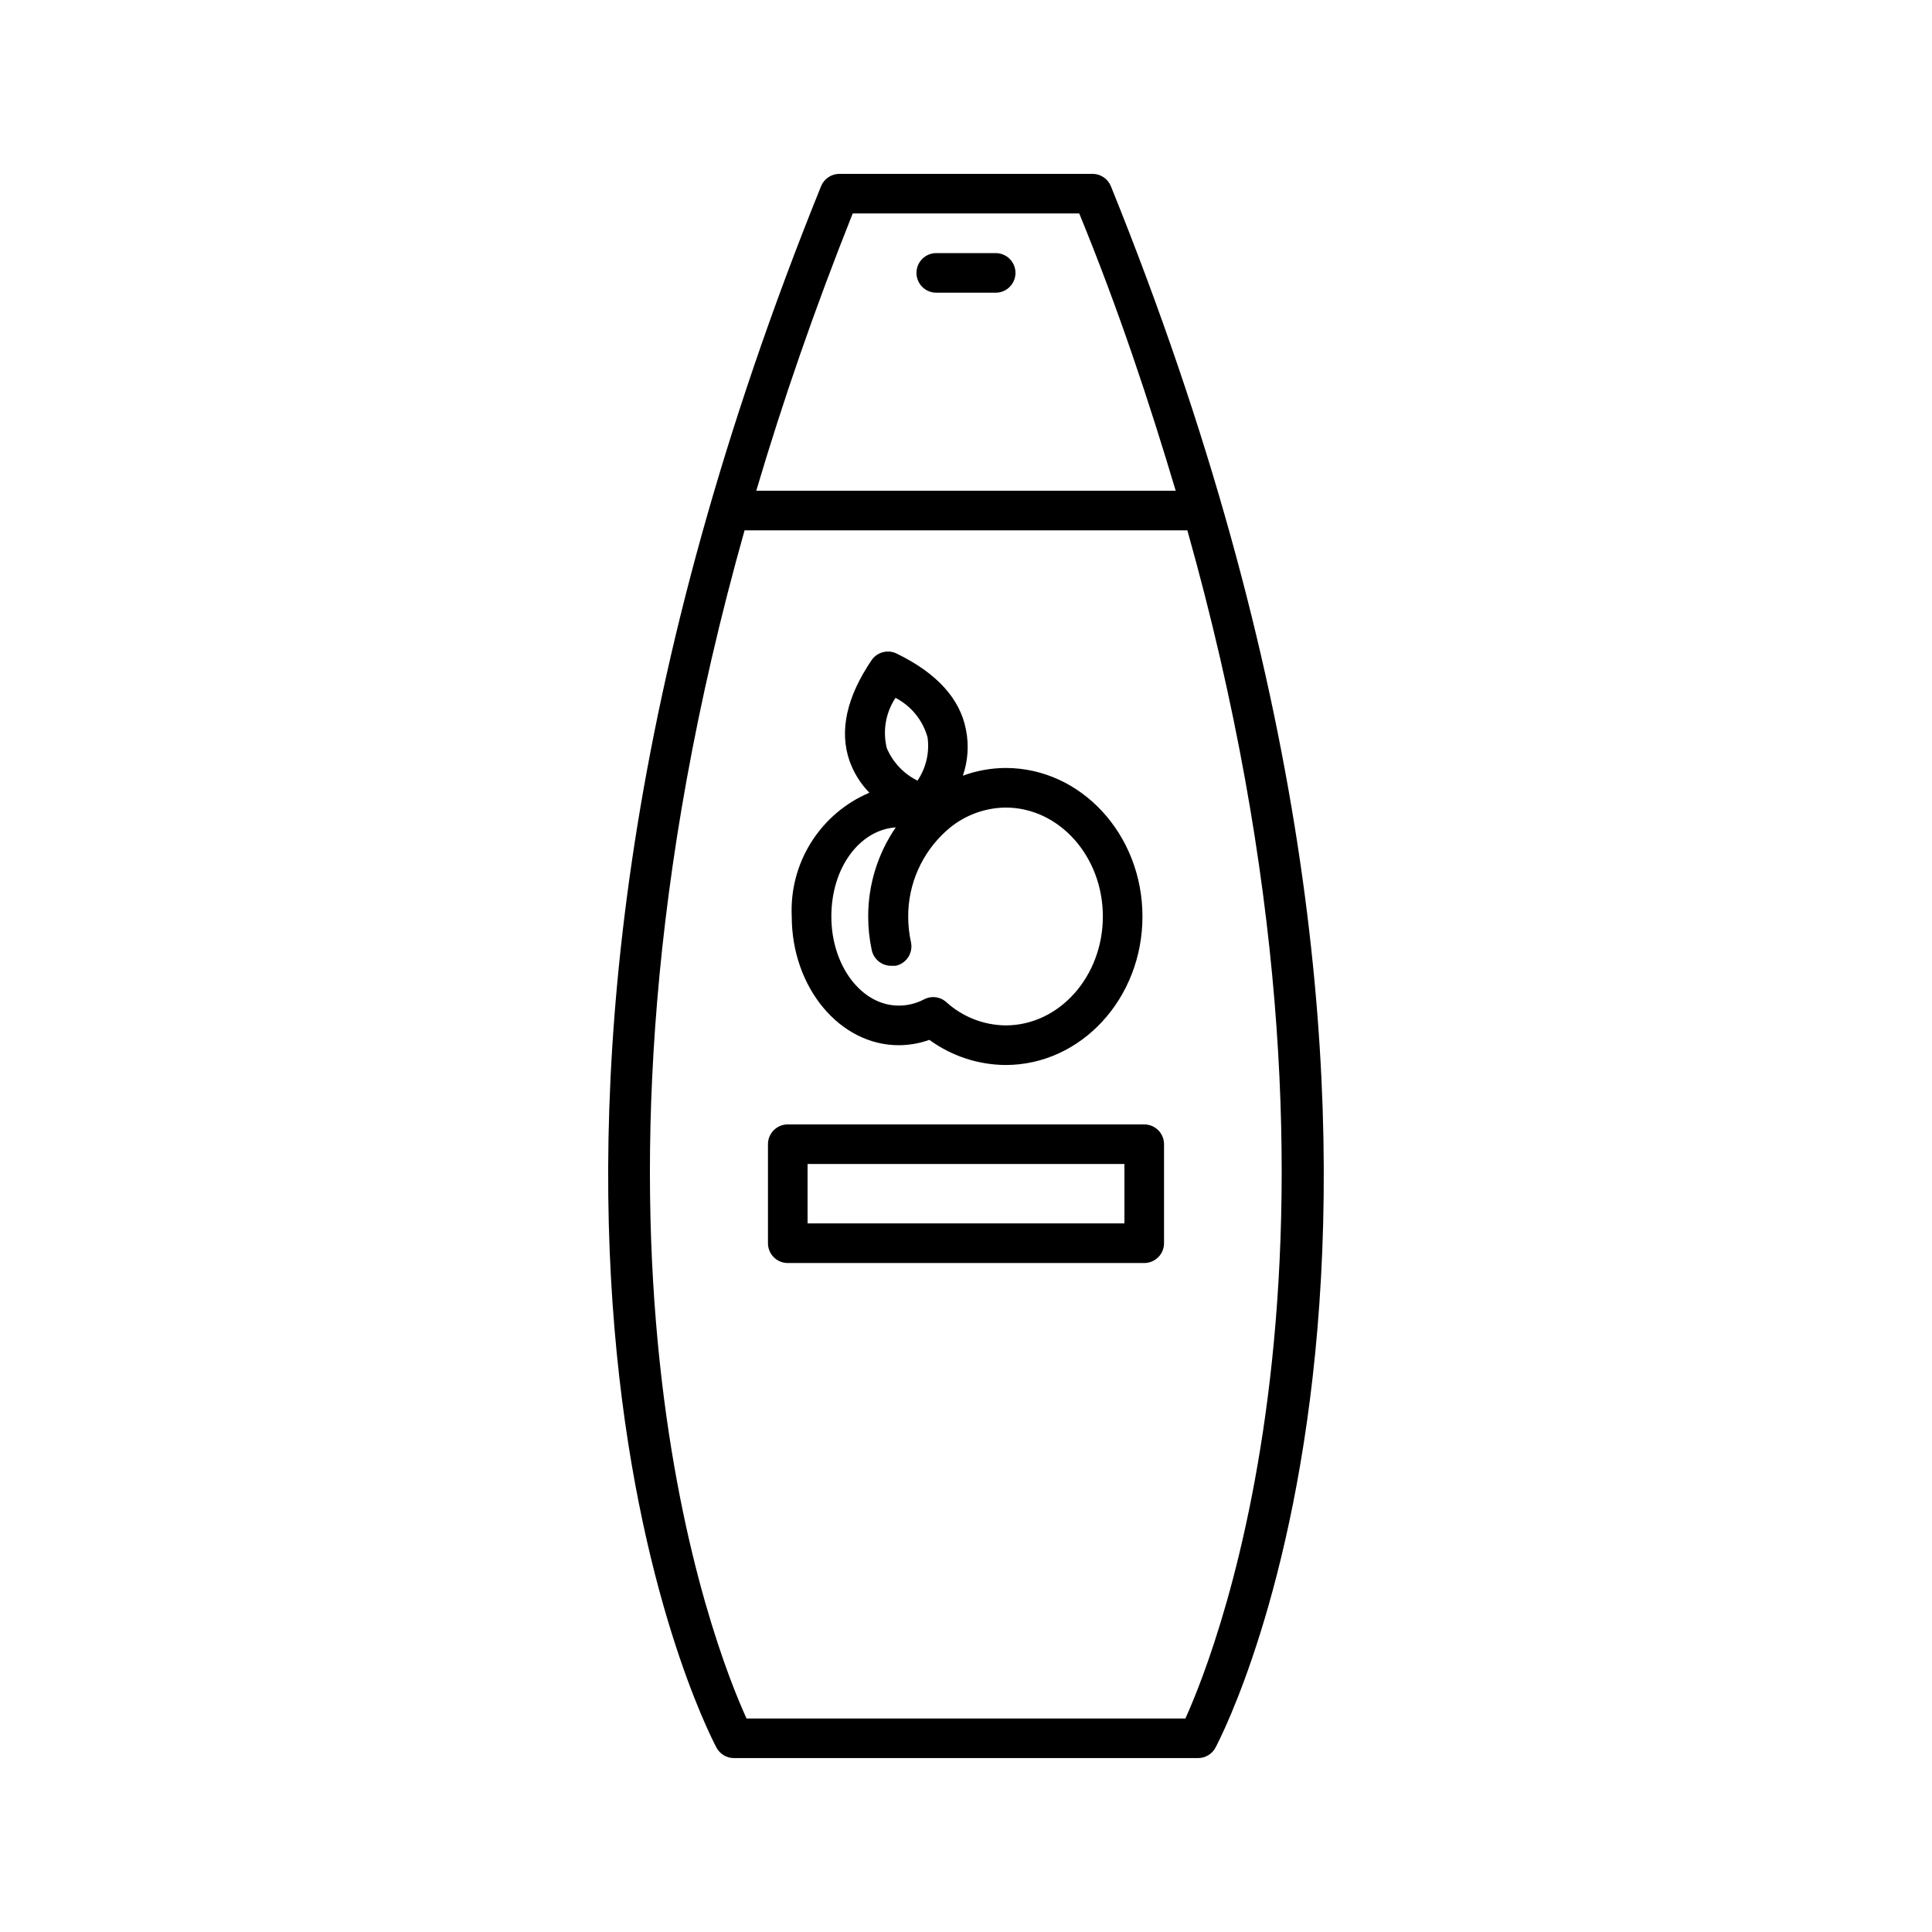
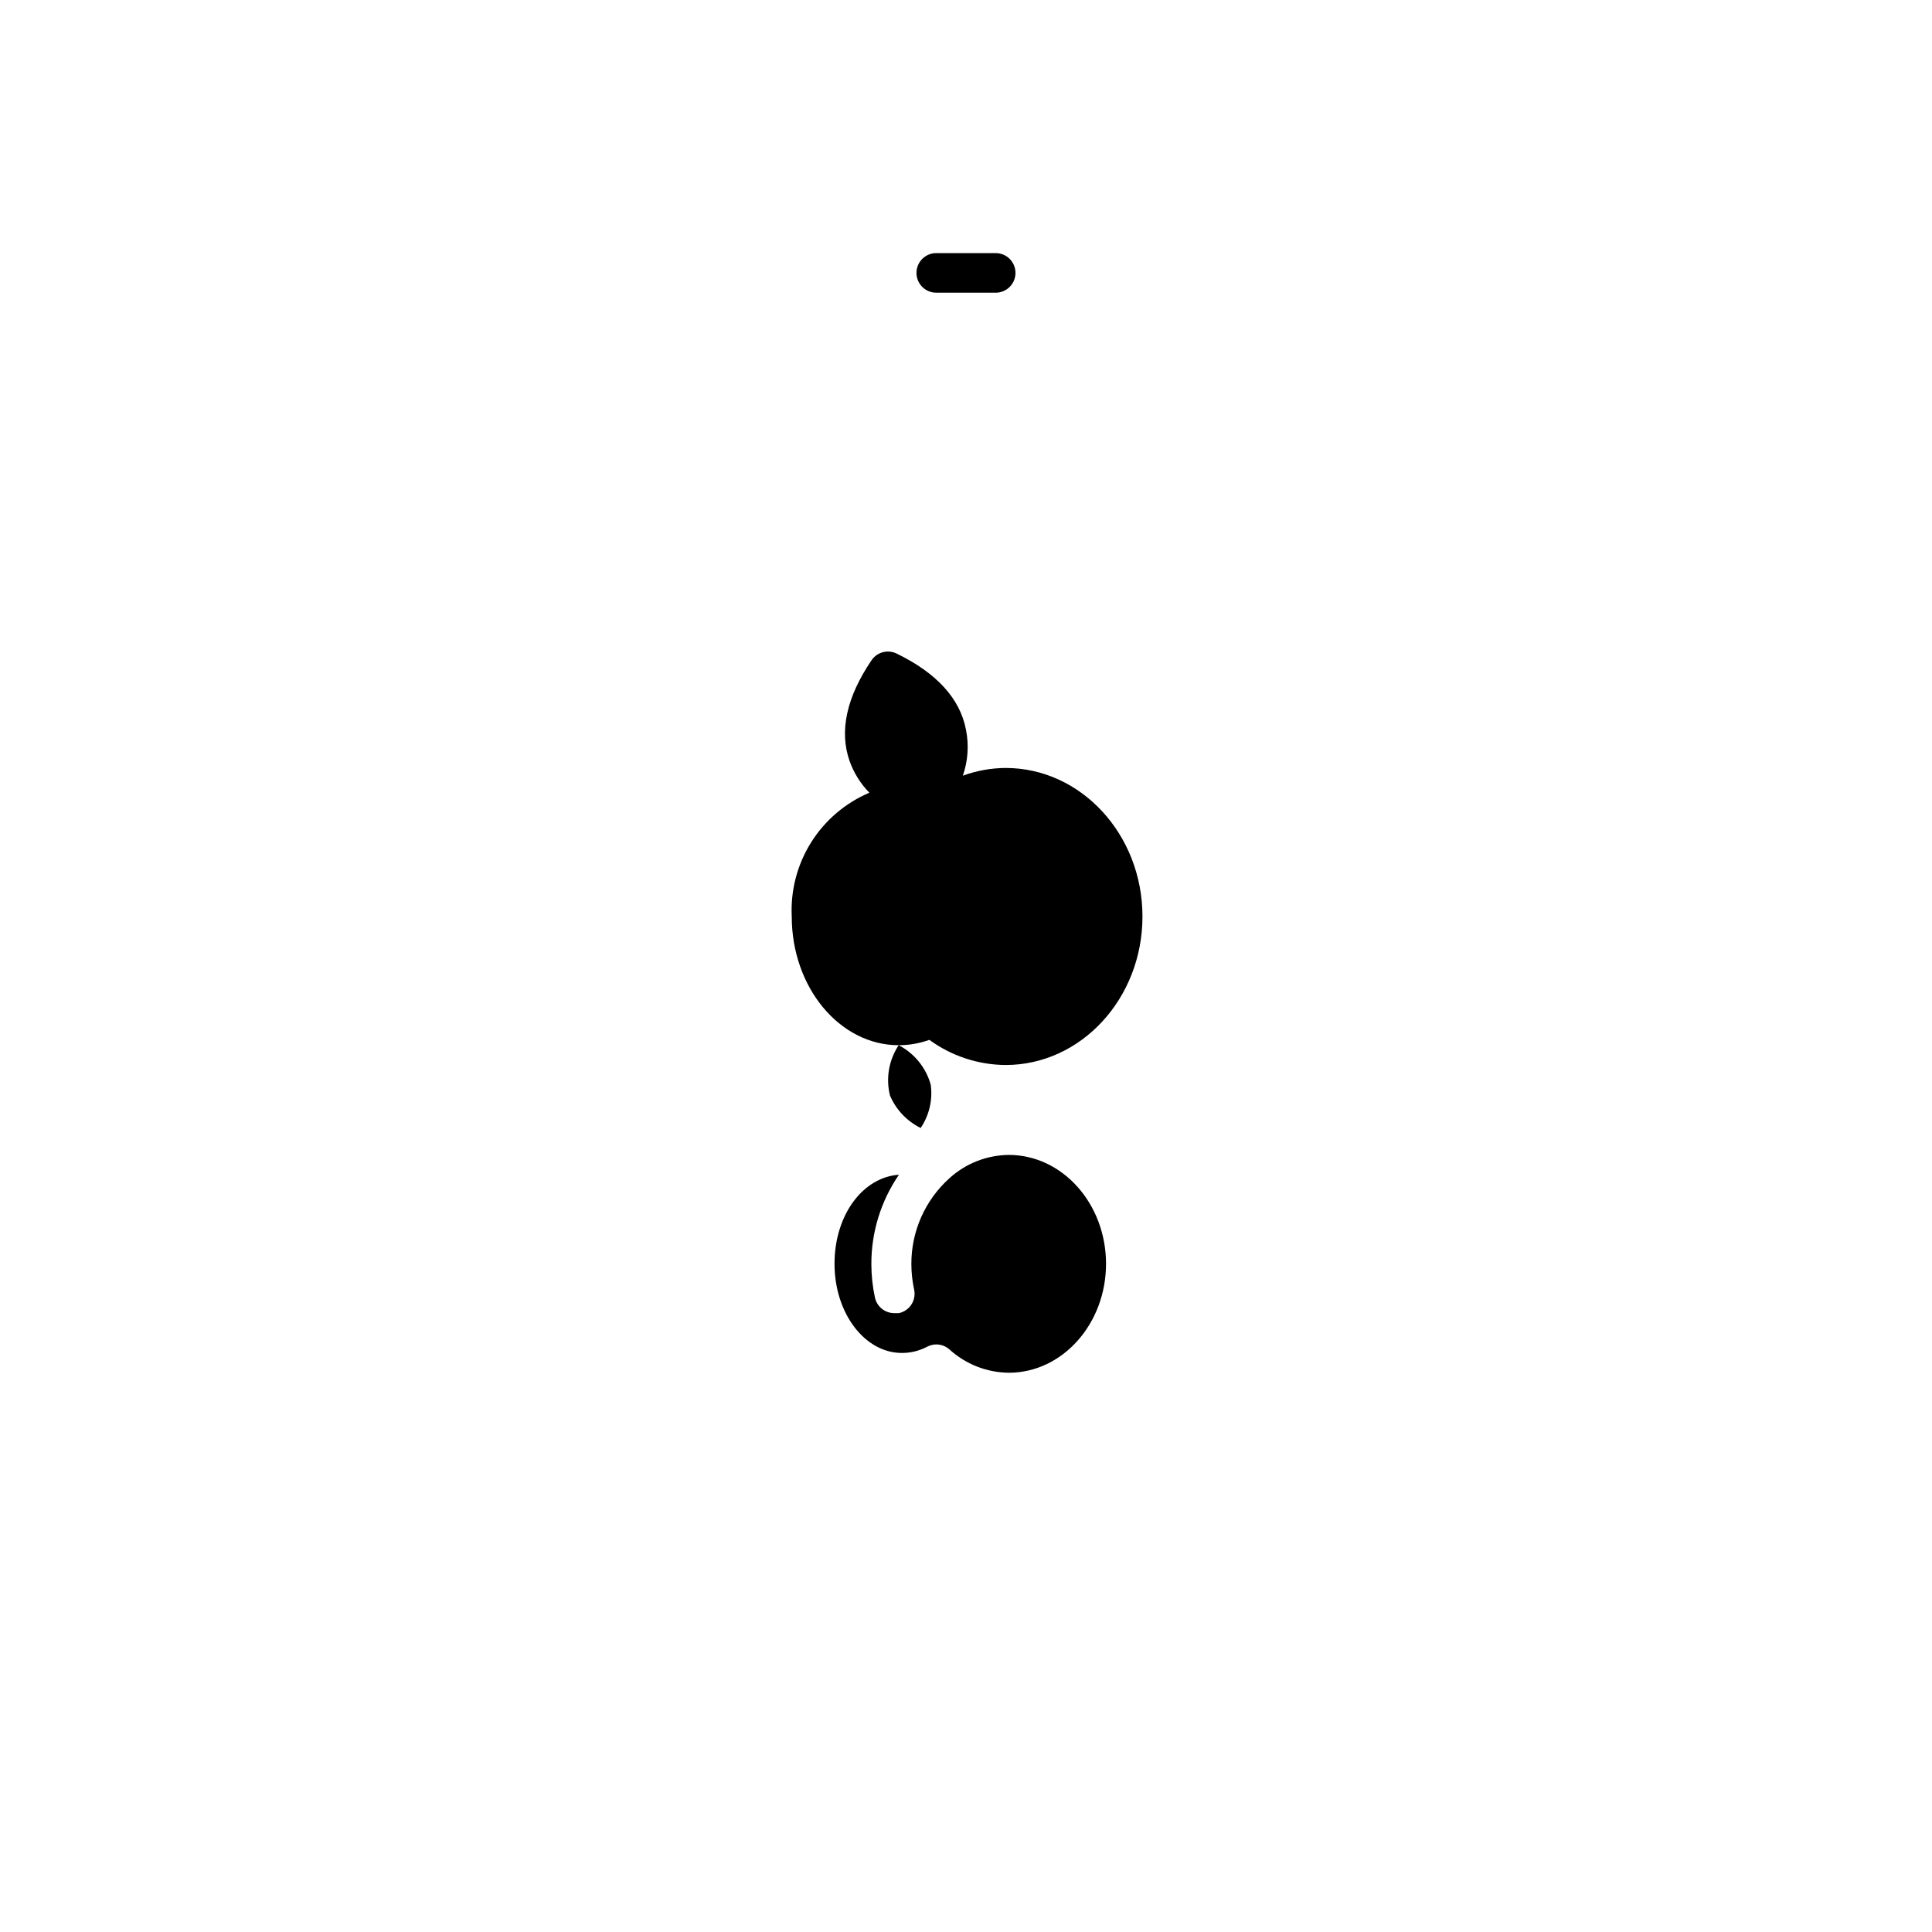
<svg xmlns="http://www.w3.org/2000/svg" fill="#000000" width="800px" height="800px" version="1.1" viewBox="144 144 512 512">
  <g>
-     <path d="m438.41 193.38c-0.797-1.996-2.731-3.309-4.879-3.305h-67.07c-2.152-0.004-4.086 1.309-4.883 3.305-105.8 261.61-30.91 407.67-27.707 413.75 0.918 1.727 2.715 2.797 4.668 2.781h122.91c1.953 0.016 3.754-1.055 4.672-2.781 3.199-6.086 78.09-152.14-27.711-413.75zm-68.434 7.191h60.035c10.496 25.609 18.578 50.066 25.559 73.473h-111.15c6.926-23.406 15.324-47.809 25.559-73.473zm88.168 398.85h-116.3c-8.5-18.578-52.797-129.47-0.523-314.88l117.34 0.004c52.113 185.15 7.926 296.25-0.523 314.88z" />
    <path d="m392.12 221.57h15.746c2.898 0 5.246-2.352 5.246-5.25 0-2.898-2.348-5.246-5.246-5.246h-15.746c-2.898 0-5.246 2.348-5.246 5.246 0 2.898 2.348 5.25 5.246 5.25z" />
-     <path d="m382.16 420.99c2.773 0 5.523-0.48 8.133-1.418 5.871 4.285 12.938 6.617 20.207 6.664 19.996 0 36.266-17.633 36.266-39.359-0.004-21.727-16.273-39.359-36.266-39.359-3.871 0.023-7.703 0.715-11.336 2.047 1.352-3.894 1.641-8.082 0.84-12.125-1.574-8.344-7.82-15.113-18.422-20.258-2.344-1.121-5.152-0.363-6.613 1.785-6.613 9.762-8.605 18.734-5.824 26.711 1.125 3.144 2.914 6.012 5.246 8.398-6.371 2.707-11.758 7.305-15.438 13.168-3.68 5.867-5.469 12.719-5.133 19.633 0 18.789 12.699 34.113 28.34 34.113zm-0.84-92.051c4.172 2.16 7.254 5.965 8.5 10.496 0.543 4.012-0.406 8.086-2.676 11.441-3.652-1.809-6.539-4.859-8.133-8.609-1.133-4.57-0.297-9.406 2.309-13.328zm0 34.426c-4.727 6.93-7.25 15.125-7.242 23.512 0 3 0.316 5.988 0.945 8.922 0.527 2.461 2.731 4.203 5.246 4.144h1.102c1.367-0.289 2.559-1.109 3.32-2.281 0.758-1.172 1.016-2.598 0.723-3.965-0.48-2.207-0.727-4.457-0.734-6.715-0.043-8.684 3.621-16.969 10.074-22.777 4.312-3.926 9.914-6.129 15.746-6.191 14.223 0 25.77 12.961 25.77 28.863-0.004 15.902-11.551 28.863-25.77 28.863-5.832-0.062-11.434-2.266-15.746-6.191-0.957-0.844-2.188-1.312-3.465-1.312-0.859 0.004-1.707 0.219-2.465 0.629-2.055 1.078-4.344 1.637-6.664 1.629-9.812 0-17.844-10.496-17.844-23.617s7.66-23.039 17.16-23.617z" />
-     <path d="m447.23 441.98h-94.465c-2.898 0-5.246 2.348-5.246 5.246v26.242c0 1.391 0.551 2.727 1.535 3.711 0.984 0.98 2.32 1.535 3.711 1.535h94.465c1.391 0 2.727-0.555 3.711-1.535 0.984-0.984 1.539-2.32 1.539-3.711v-26.242c0-1.391-0.555-2.727-1.539-3.711s-2.32-1.535-3.711-1.535zm-5.246 26.238h-83.969v-15.742h83.969z" />
+     <path d="m382.16 420.99c2.773 0 5.523-0.48 8.133-1.418 5.871 4.285 12.938 6.617 20.207 6.664 19.996 0 36.266-17.633 36.266-39.359-0.004-21.727-16.273-39.359-36.266-39.359-3.871 0.023-7.703 0.715-11.336 2.047 1.352-3.894 1.641-8.082 0.84-12.125-1.574-8.344-7.82-15.113-18.422-20.258-2.344-1.121-5.152-0.363-6.613 1.785-6.613 9.762-8.605 18.734-5.824 26.711 1.125 3.144 2.914 6.012 5.246 8.398-6.371 2.707-11.758 7.305-15.438 13.168-3.68 5.867-5.469 12.719-5.133 19.633 0 18.789 12.699 34.113 28.34 34.113zc4.172 2.16 7.254 5.965 8.5 10.496 0.543 4.012-0.406 8.086-2.676 11.441-3.652-1.809-6.539-4.859-8.133-8.609-1.133-4.57-0.297-9.406 2.309-13.328zm0 34.426c-4.727 6.93-7.25 15.125-7.242 23.512 0 3 0.316 5.988 0.945 8.922 0.527 2.461 2.731 4.203 5.246 4.144h1.102c1.367-0.289 2.559-1.109 3.32-2.281 0.758-1.172 1.016-2.598 0.723-3.965-0.48-2.207-0.727-4.457-0.734-6.715-0.043-8.684 3.621-16.969 10.074-22.777 4.312-3.926 9.914-6.129 15.746-6.191 14.223 0 25.77 12.961 25.77 28.863-0.004 15.902-11.551 28.863-25.77 28.863-5.832-0.062-11.434-2.266-15.746-6.191-0.957-0.844-2.188-1.312-3.465-1.312-0.859 0.004-1.707 0.219-2.465 0.629-2.055 1.078-4.344 1.637-6.664 1.629-9.812 0-17.844-10.496-17.844-23.617s7.66-23.039 17.16-23.617z" />
  </g>
</svg>